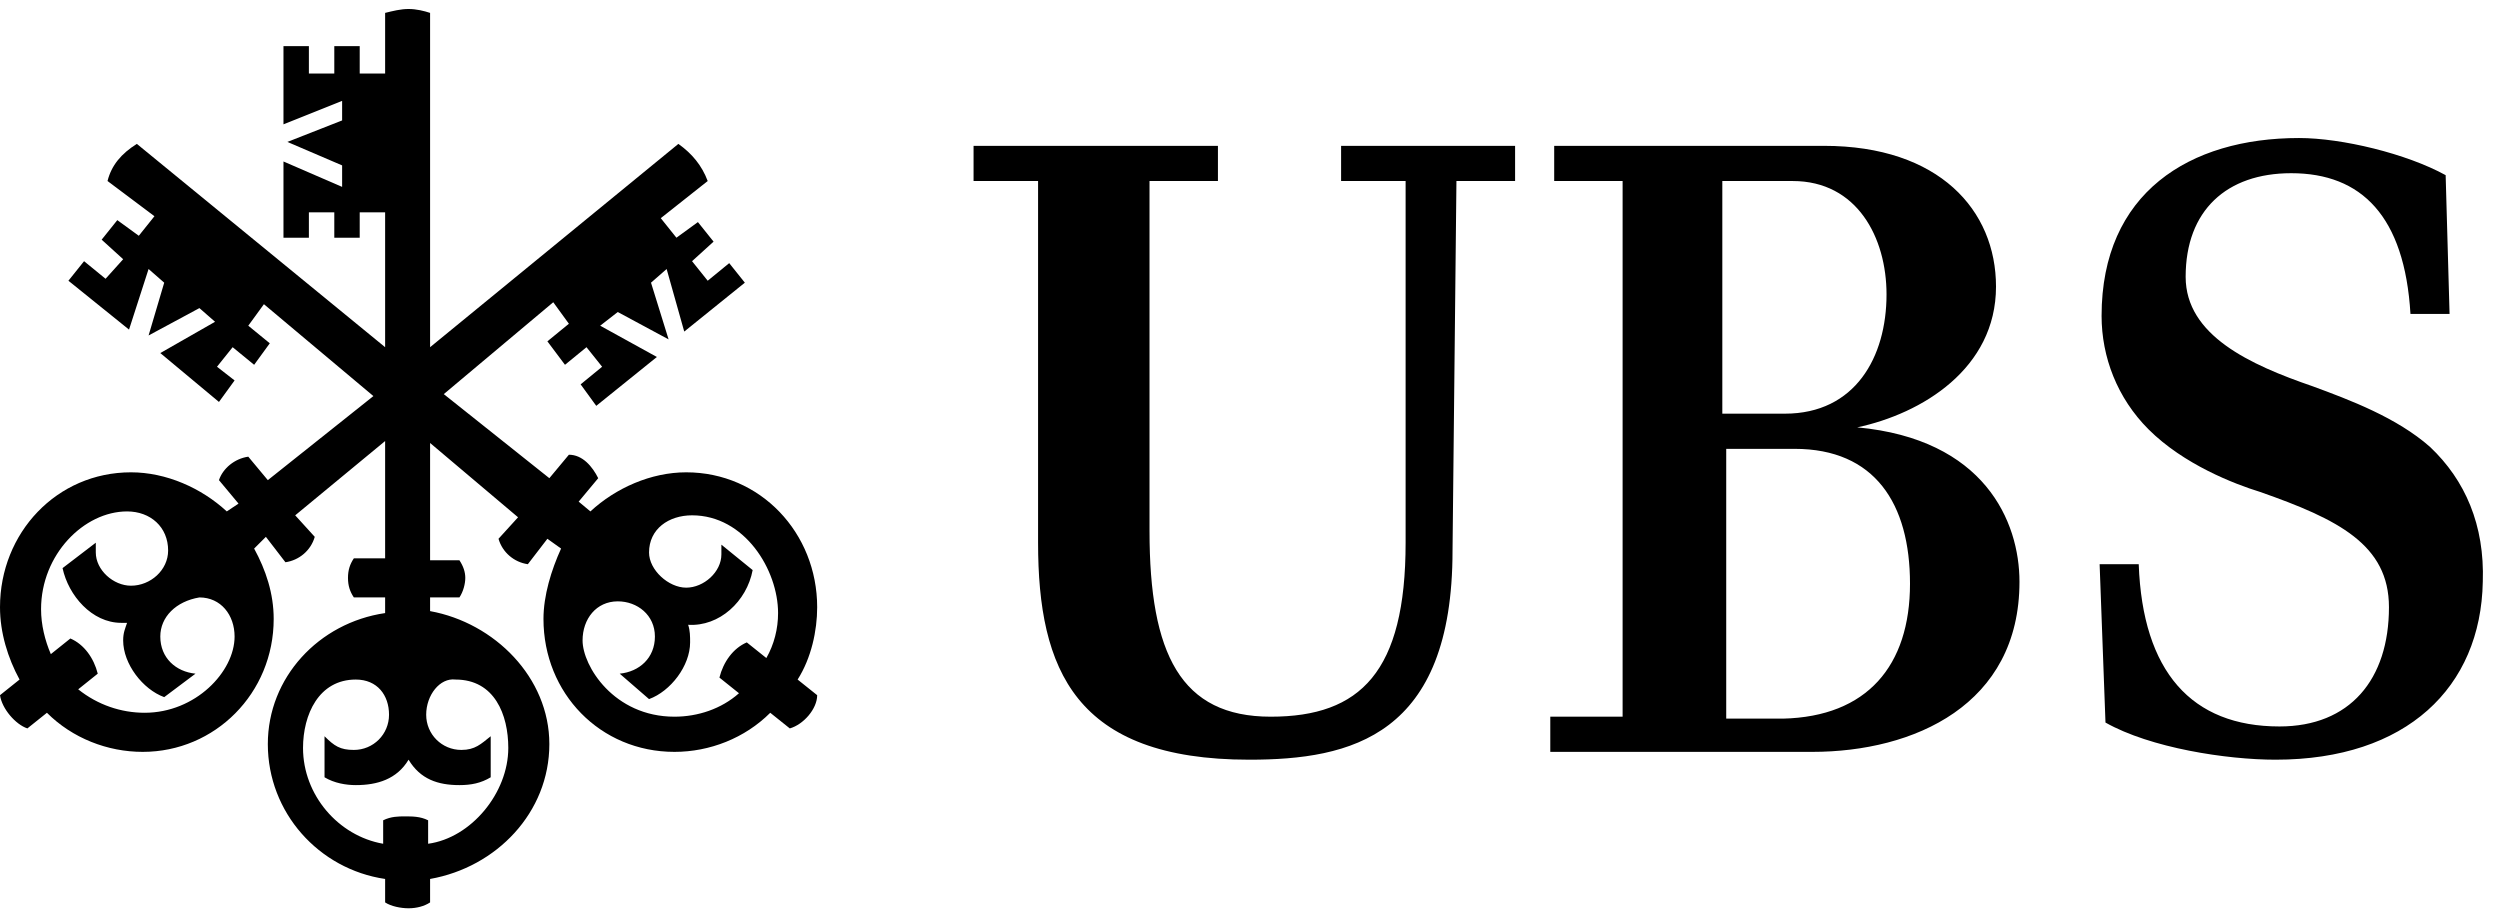
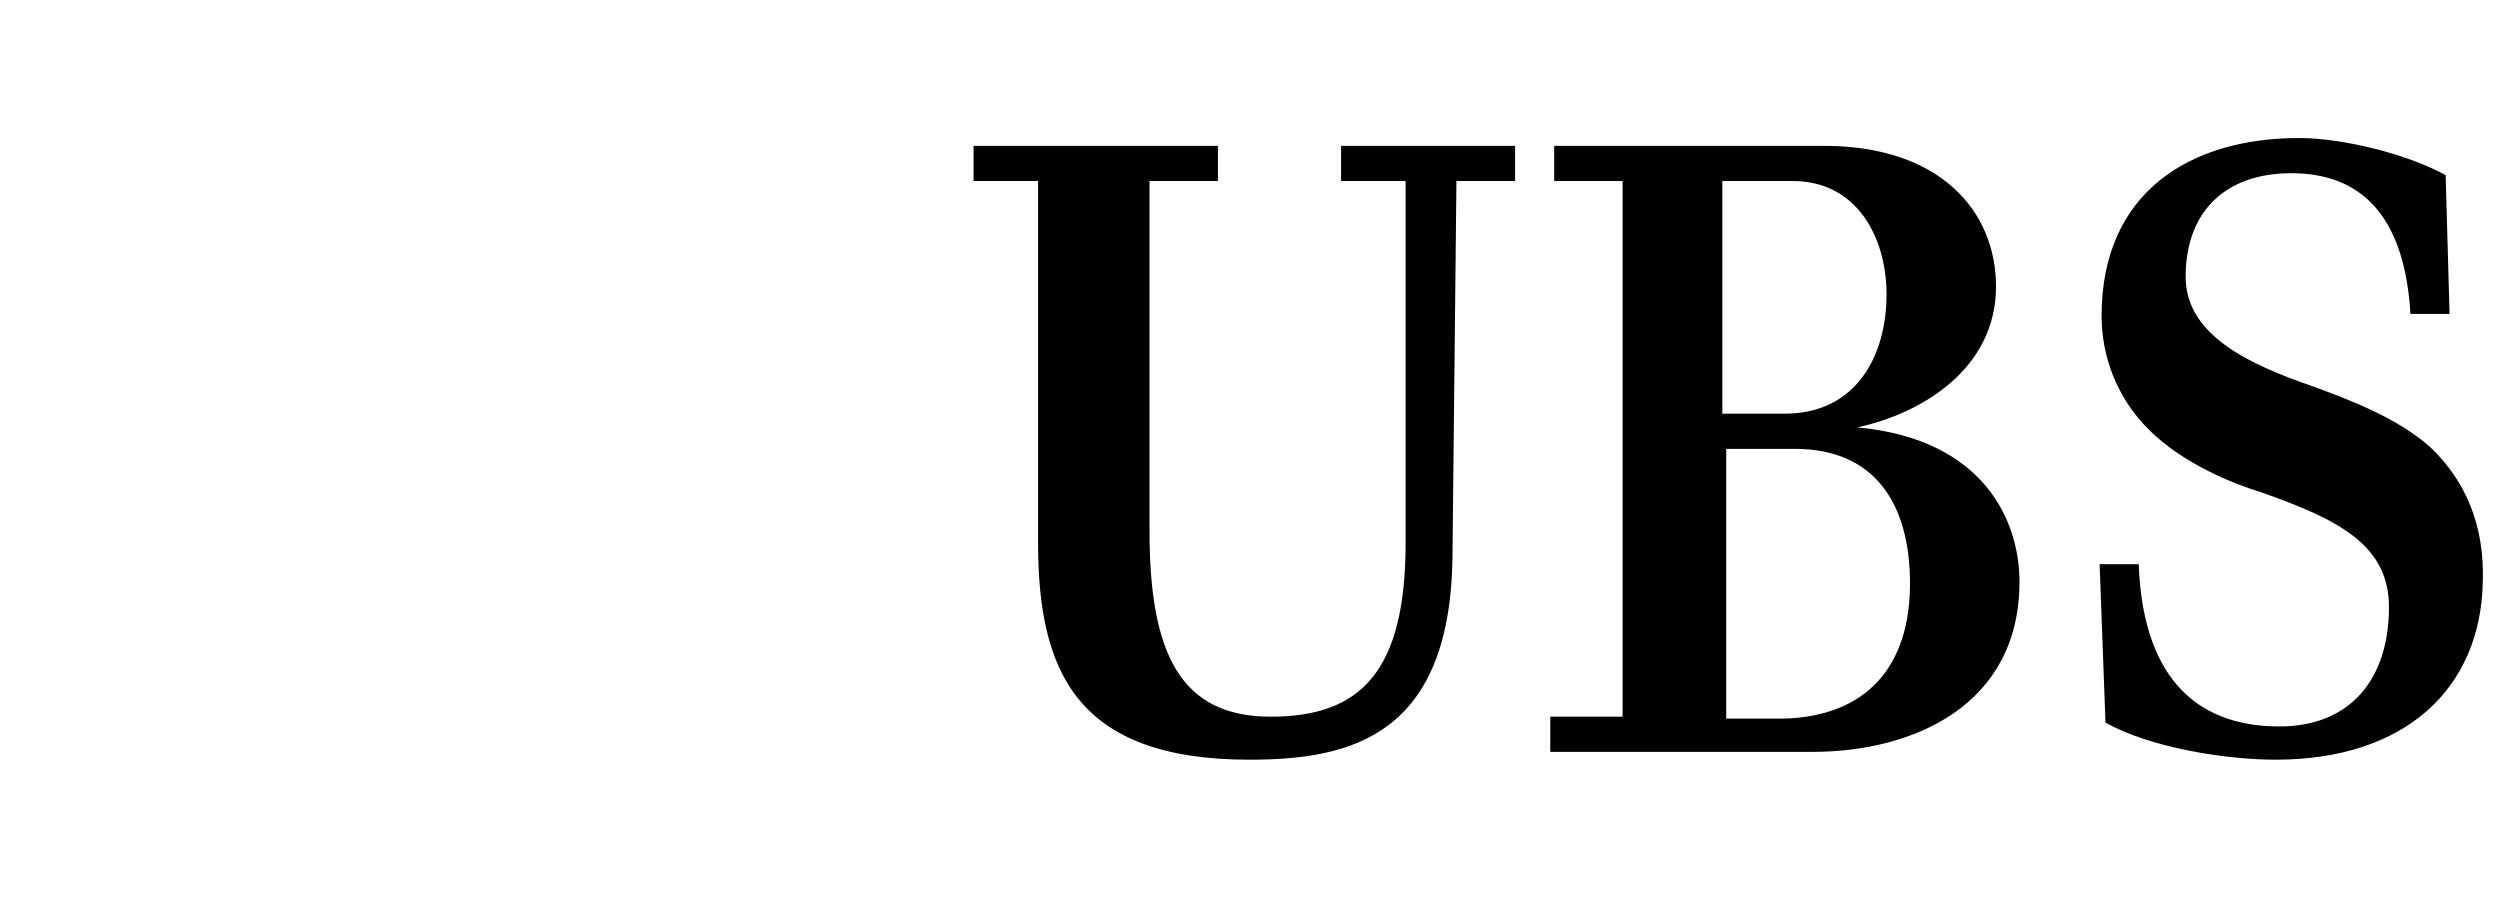
<svg xmlns="http://www.w3.org/2000/svg" viewBox="0 0 139 51" fill="currentColor">
  <path d="M80.761 30.609C80.761 40.935 75.109 42.239 69.457 42.239C59.783 42.239 57.717 37.239 57.717 30.174V10.065H54.13V8.109H67.717V10.065H63.913V29.522C63.913 36.37 65.652 39.848 70.652 39.848C75.652 39.848 78.152 37.348 78.152 30.174V10.065H74.565V8.109H84.239V10.065H80.978L80.761 30.609ZM90.217 39.848V10.065H86.413V8.109H101.413C107.826 8.109 110.978 11.696 110.978 15.935C110.978 20.5 106.848 23 103.261 23.761C110.326 24.413 112.283 28.978 112.283 32.348C112.283 39.196 106.413 41.804 100.761 41.804H86.196V39.848H90.217ZM104.891 16.37C104.891 13.217 103.261 10.065 99.674 10.065H95.761V23H99.239C103.152 23 104.891 19.848 104.891 16.37ZM106.196 32.456C106.196 28 104.239 24.956 99.783 24.956H95.978V39.956H99.13C103.804 39.848 106.196 37.022 106.196 32.456ZM127.391 9.63C123.804 9.63 121.522 11.696 121.522 15.391C121.522 18.652 125.109 20.283 128.587 21.478C130.652 22.239 133.261 23.217 135.109 24.848C137.065 26.696 138.152 29.196 138.043 32.348C137.935 38.217 133.804 42.239 126.522 42.239C123.804 42.239 119.565 41.587 117.065 40.174L116.739 31.37H118.913C119.13 37.348 121.848 40.391 126.739 40.391C130.652 40.391 132.826 37.783 132.826 33.761C132.826 30.283 130 28.87 125.652 27.348C124.239 26.913 121.413 25.826 119.457 23.87C117.717 22.13 116.848 19.848 116.848 17.565C116.848 10.717 121.739 7.674 127.826 7.674C130.217 7.674 133.804 8.543 135.978 9.739L136.196 17.456H134.022C133.696 12.022 131.304 9.63 127.391 9.63Z" fill="black" />
-   <path d="M37.065 14.957L36.196 15.717L37.174 18.87L34.348 17.348L33.37 18.109L36.522 19.848L33.152 22.565L32.283 21.37L33.478 20.391L32.609 19.304L31.413 20.283L30.435 18.978L31.63 18L30.761 16.804L24.674 21.913L30.544 26.587L31.63 25.283C32.391 25.283 32.935 25.935 33.261 26.587L32.174 27.891L32.826 28.435C34.239 27.13 36.196 26.261 38.152 26.261C42.283 26.261 45.435 29.63 45.435 33.761C45.435 35.065 45.109 36.587 44.348 37.783L45.435 38.652C45.435 39.413 44.674 40.283 43.913 40.5L42.826 39.63C41.413 41.044 39.456 41.804 37.5 41.804C33.37 41.804 30.217 38.544 30.217 34.413C30.217 33.109 30.652 31.696 31.196 30.5L30.435 29.956L29.348 31.37C28.587 31.261 27.935 30.717 27.717 29.956L28.804 28.761L23.913 24.63V31.152H25.544C25.761 31.478 25.87 31.804 25.87 32.13C25.87 32.456 25.761 32.891 25.544 33.217H23.913V33.978C27.5 34.63 30.544 37.674 30.544 41.37C30.544 45.174 27.609 48.217 23.913 48.87V50.174C23.587 50.391 23.152 50.5 22.717 50.5C22.283 50.5 21.739 50.391 21.413 50.174V48.87C17.717 48.326 14.891 45.174 14.891 41.37C14.891 37.674 17.717 34.63 21.413 34.087V33.217H19.674C19.456 32.891 19.348 32.565 19.348 32.13C19.348 31.696 19.456 31.37 19.674 31.044H21.413V24.522L16.413 28.652L17.5 29.848C17.283 30.609 16.63 31.152 15.87 31.261L14.783 29.848L14.13 30.5C14.783 31.696 15.217 33 15.217 34.413C15.217 38.544 11.957 41.804 7.935 41.804C5.978 41.804 4.022 41.044 2.609 39.63L1.522 40.5C0.87 40.283 0.109 39.413 0 38.652L1.087 37.783C0.435 36.587 0 35.174 0 33.761C0 29.63 3.152 26.261 7.283 26.261C9.239 26.261 11.196 27.13 12.609 28.435L13.261 28L12.174 26.696C12.391 26.044 13.043 25.5 13.804 25.391L14.891 26.696L20.761 22.022L14.674 16.913L13.804 18.109L15 19.087L14.13 20.283L12.935 19.304L12.065 20.391L13.043 21.152L12.174 22.348L8.913 19.63L11.957 17.891L11.087 17.13L8.261 18.652L9.13 15.717L8.261 14.957L7.174 18.326L3.804 15.609L4.674 14.522L5.87 15.5L6.848 14.413L5.652 13.326L6.522 12.239L7.717 13.109L8.587 12.022L5.978 10.065C6.196 9.196 6.739 8.543 7.609 8L21.413 19.304V11.804H20V13.217H18.587V11.804H17.174V13.217H15.761V8.978L19.022 10.391V9.196L15.978 7.891L19.022 6.696V5.609L15.761 6.913V2.565H17.174V4.087H18.587V2.565H20V4.087H21.413V0.717C21.848 0.609 22.283 0.5 22.717 0.5C23.152 0.5 23.587 0.609 23.913 0.717V19.304L37.717 8C38.478 8.543 39.022 9.196 39.348 10.065L36.739 12.13L37.609 13.217L38.804 12.348L39.674 13.435L38.478 14.522L39.348 15.609L40.544 14.63L41.413 15.717L38.044 18.435L37.065 14.957ZM8.913 35.391C8.913 36.587 9.783 37.348 10.87 37.456L9.13 38.761C7.935 38.326 6.848 36.913 6.848 35.609C6.848 35.174 6.957 34.956 7.065 34.63H6.739C5.109 34.63 3.804 33.109 3.478 31.587L5.326 30.174V30.717C5.326 31.696 6.304 32.565 7.283 32.565C8.37 32.565 9.348 31.696 9.348 30.609C9.348 29.304 8.37 28.435 7.065 28.435C4.674 28.435 2.283 30.826 2.283 33.87C2.283 34.739 2.5 35.609 2.826 36.37L3.913 35.5C4.674 35.826 5.217 36.587 5.435 37.456L4.348 38.326C5.435 39.196 6.739 39.63 8.043 39.63C10.87 39.63 13.043 37.348 13.043 35.391C13.043 34.196 12.283 33.217 11.087 33.217C9.783 33.435 8.913 34.304 8.913 35.391ZM23.696 39.739C23.696 40.826 24.565 41.696 25.652 41.696C26.413 41.696 26.739 41.37 27.283 40.935V43.217C26.739 43.544 26.196 43.652 25.544 43.652C24.348 43.652 23.37 43.326 22.717 42.239C22.065 43.326 20.978 43.652 19.783 43.652C19.239 43.652 18.587 43.544 18.044 43.217V40.935C18.587 41.478 18.913 41.696 19.674 41.696C20.761 41.696 21.63 40.826 21.63 39.739C21.63 38.652 20.978 37.783 19.783 37.783C17.717 37.783 16.848 39.739 16.848 41.587C16.848 44.196 18.804 46.478 21.304 46.913V45.609C21.739 45.391 22.174 45.391 22.5 45.391C22.935 45.391 23.37 45.391 23.804 45.609V46.913C26.196 46.587 28.261 44.087 28.261 41.587C28.261 39.739 27.5 37.783 25.326 37.783C24.456 37.674 23.696 38.652 23.696 39.739ZM36.087 30.717C36.087 31.696 37.174 32.674 38.152 32.674C39.13 32.674 40.109 31.804 40.109 30.826V30.283L41.848 31.696C41.522 33.435 40 34.848 38.261 34.739C38.37 35.065 38.37 35.391 38.37 35.717C38.37 37.022 37.283 38.435 36.087 38.87L34.456 37.456C35.544 37.348 36.413 36.587 36.413 35.391C36.413 34.196 35.435 33.435 34.348 33.435C33.152 33.435 32.391 34.413 32.391 35.609C32.391 37.022 34.13 39.848 37.5 39.848C38.804 39.848 40.109 39.413 41.087 38.544L40 37.674C40.217 36.804 40.761 36.044 41.522 35.717L42.609 36.587C43.044 35.826 43.261 34.956 43.261 34.087C43.261 31.696 41.413 28.652 38.478 28.652C37.174 28.652 36.087 29.413 36.087 30.717Z" fill="black" />
</svg>